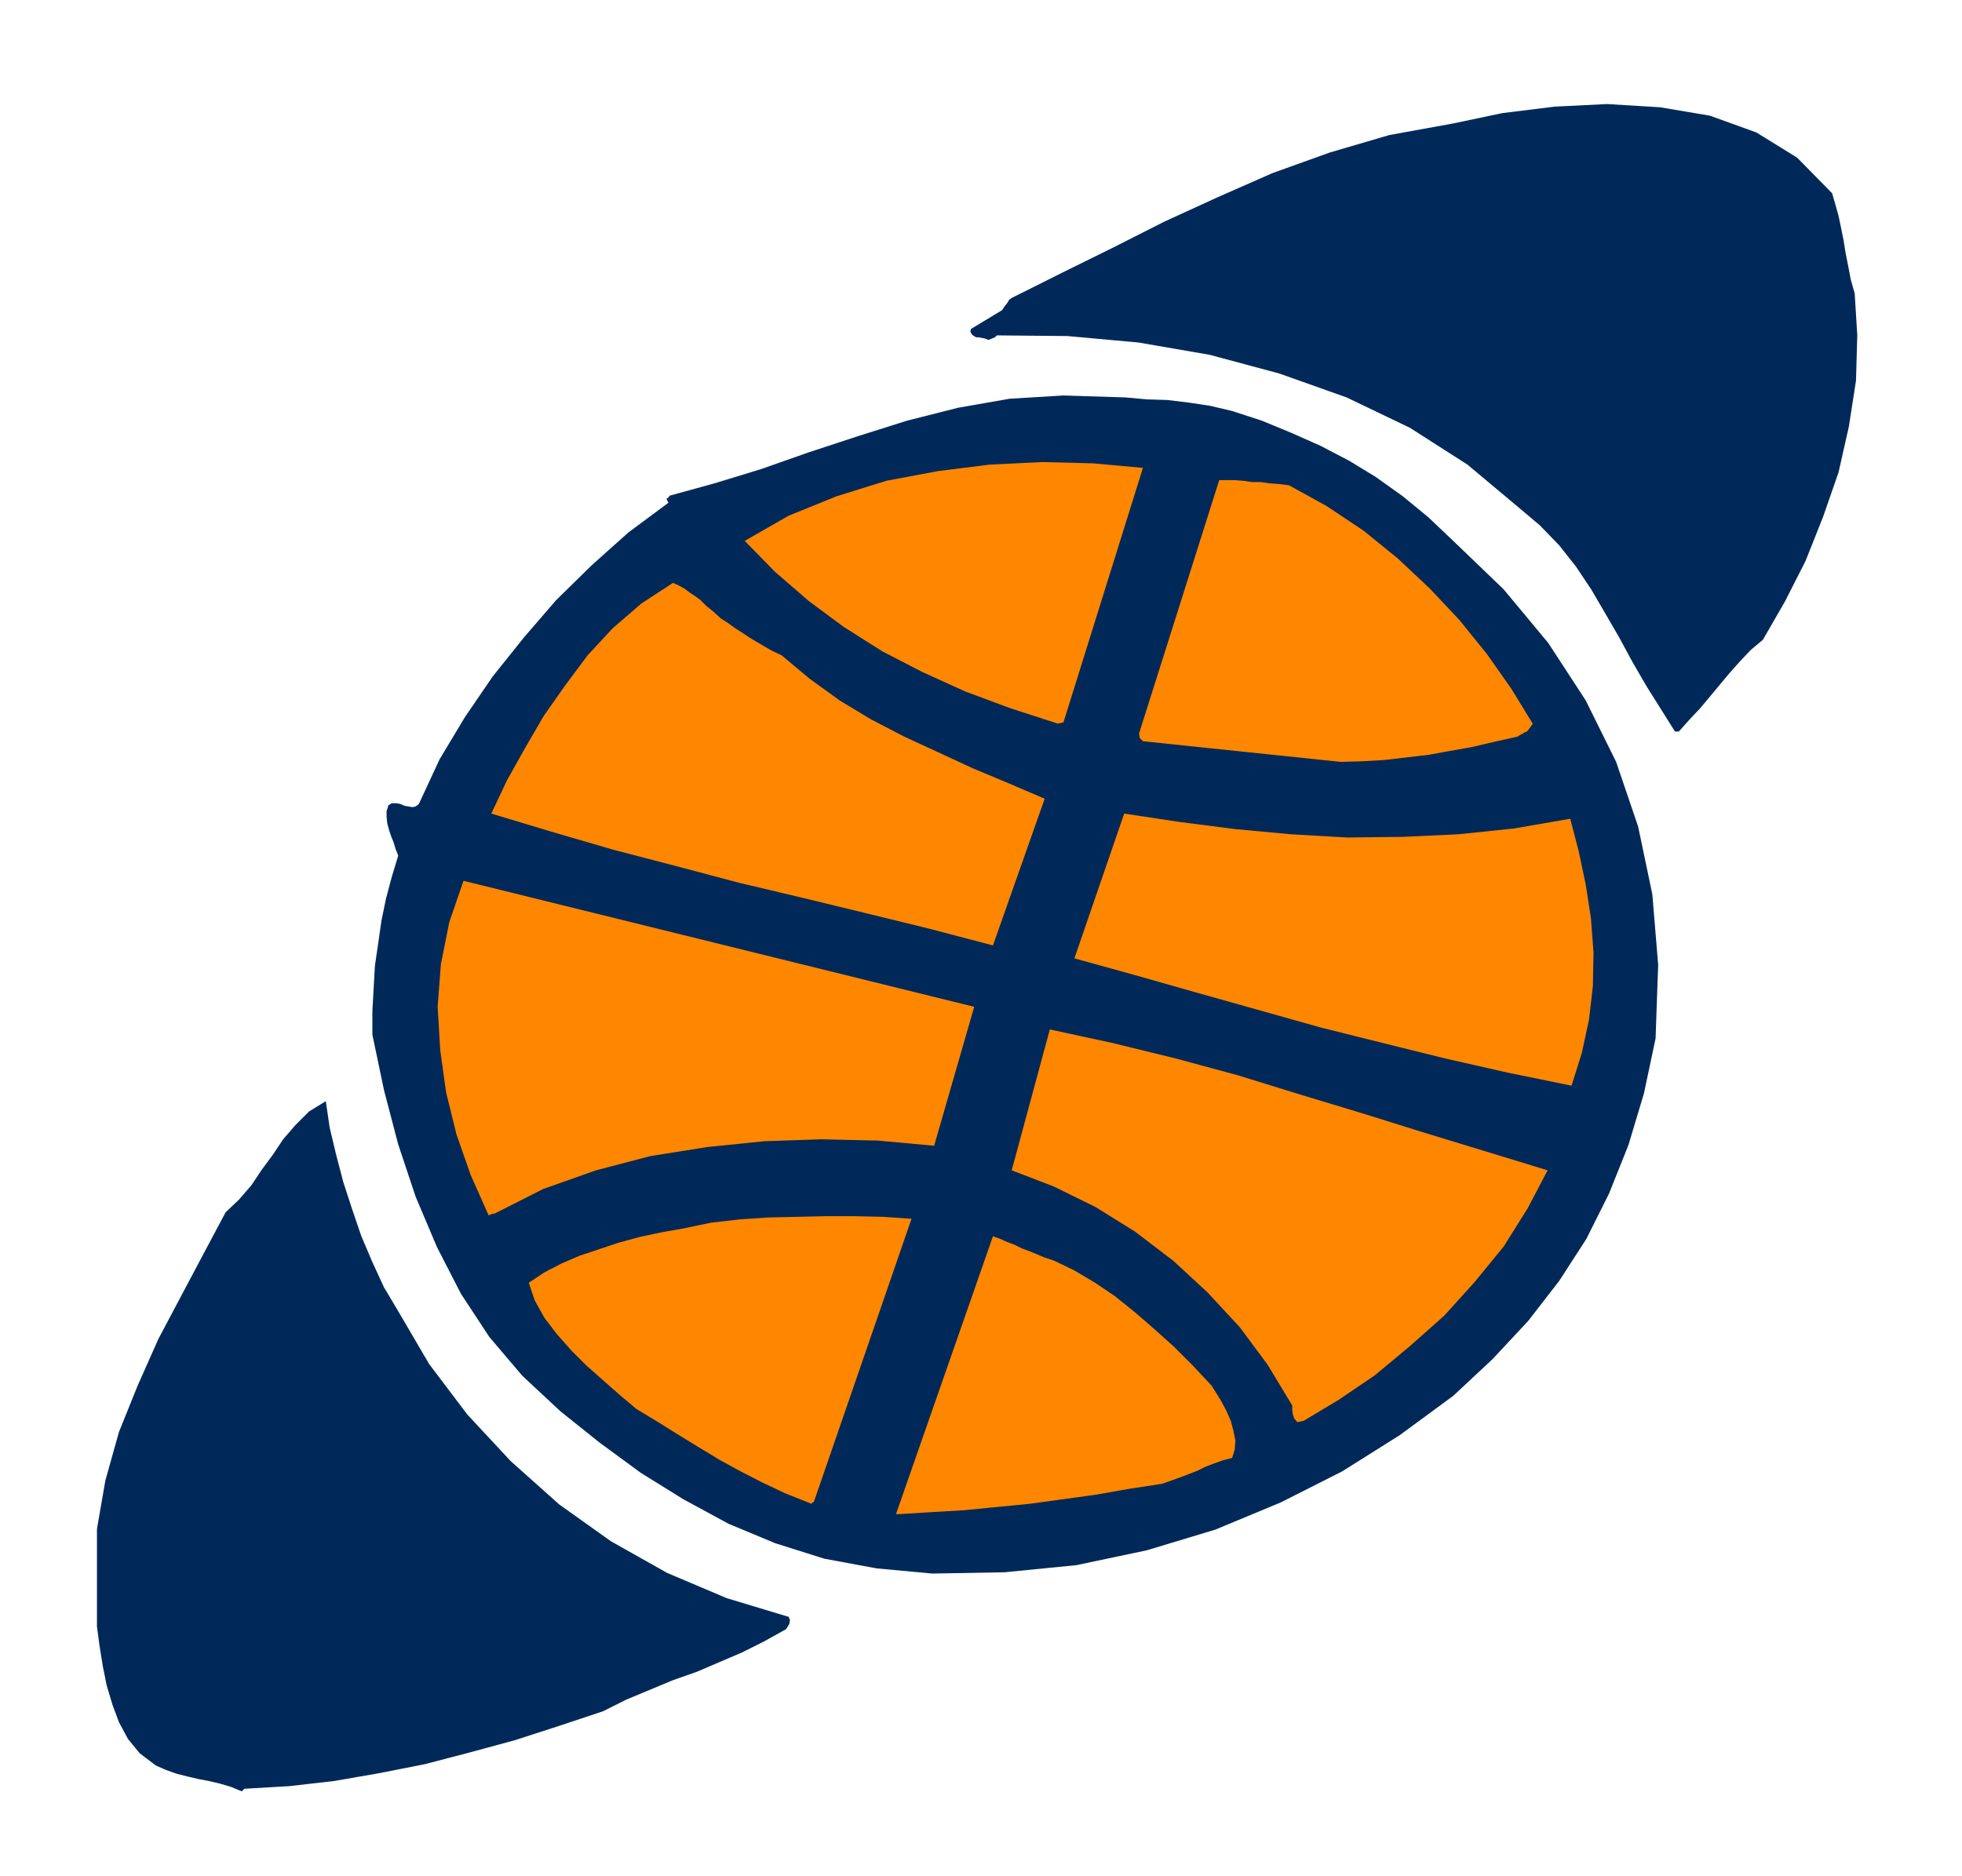
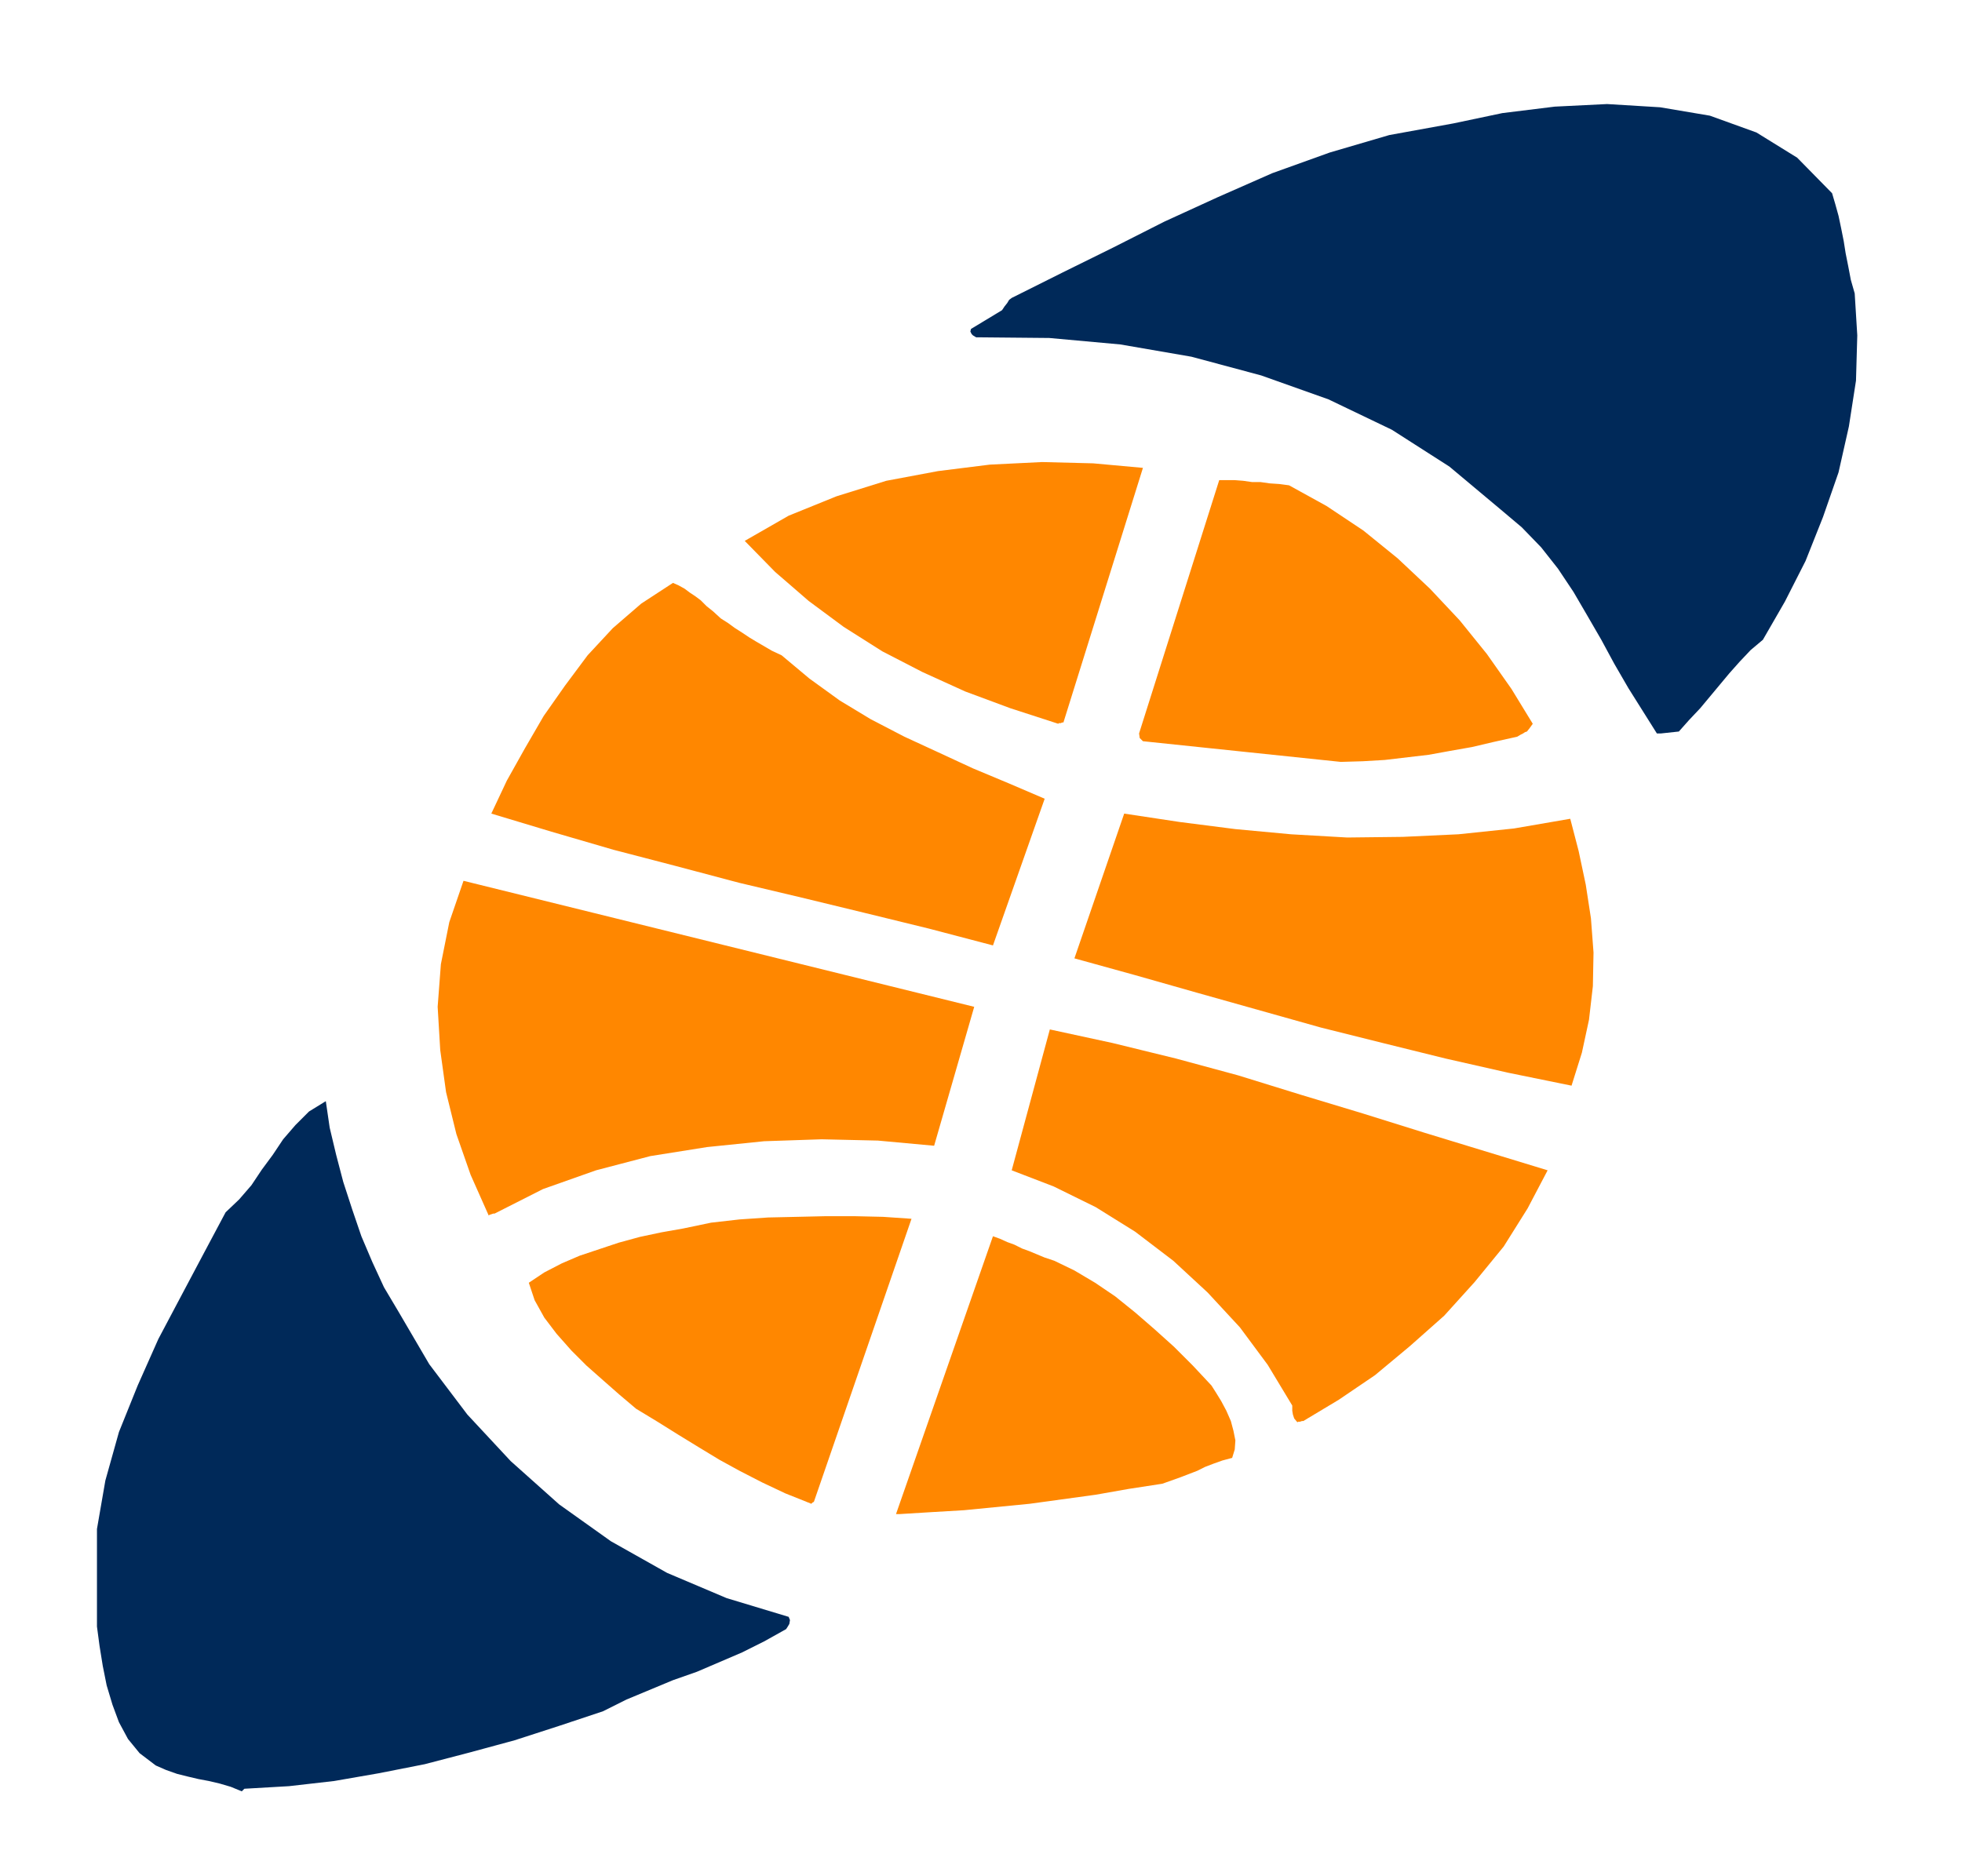
<svg xmlns="http://www.w3.org/2000/svg" fill-rule="evenodd" height="469.069" preserveAspectRatio="none" stroke-linecap="round" viewBox="0 0 3035 2903" width="490.455">
  <style>.brush1{fill:#002959}.pen1{stroke:none}.brush2{fill:#ff8700}</style>
  <path class="pen1 brush1" d="m378 2768 69-4 70-8 69-12 71-14 69-18 70-19 68-22 69-23 36-18 36-15 36-15 37-13 35-15 35-15 34-17 34-19 2-3 3-5 1-6-2-5-96-29-92-39-87-49-80-57-75-67-67-72-59-78-48-82-22-37-18-39-17-40-14-41-14-43-11-42-10-42-6-41-26 16-21 21-19 22-16 24-17 23-16 24-19 22-21 20-33 62-35 66-36 68-32 72-29 72-21 75-13 75v151l4 30 5 31 6 30 9 30 10 27 14 26 18 22 25 19 16 7 17 6 16 4 17 4 16 3 17 4 17 5 17 7 2-2 2-2z" />
-   <path class="pen1 brush1" d="m1442 2435 112-2 111-11 109-23 106-32 101-42 95-48 89-56 83-61 61-57 55-59 48-62 42-65 35-70 30-75 24-80 18-85 4-114-9-109-22-105-34-100-47-95-58-89-69-83-78-75-39-37-39-32-42-30-41-25-44-23-45-20-46-19-46-15-34-8-33-5-33-4-32-1-33-3-32-1-32-1-32-1-83 5-80 14-79 20-76 24-76 25-74 26-72 22-69 19-2 3-2 1-1 1 3 6-62 46-57 51-55 54-50 58-48 60-43 63-39 65-32 69-5 4-5 1-6-1-6-1-7-3-6-1h-7l-5 3-3 9v9l1 10 3 11 3 9 4 10 3 10 4 10-10 33-9 34-7 34-5 35-5 34-2 35-2 36v36l18 86 22 84 27 81 33 78 37 72 44 67 51 60 59 55 60 48 64 47 66 41 70 38 72 30 76 24 81 15 86 8z" />
  <path class="pen1 brush2" d="m1391 2343 49-3 51-3 51-5 51-5 51-7 51-7 51-9 52-8 14-5 14-5 13-5 13-5 12-6 13-5 14-5 15-4 4-13 1-14-3-15-4-15-7-16-8-15-8-13-7-11-29-31-29-29-30-27-30-26-31-25-31-21-32-19-31-15-15-5-12-5-12-5-11-4-12-6-11-4-11-5-11-4-150 430h5zm-132-19 151-438-44-3-44-1h-45l-44 1-45 1-44 3-44 5-43 9-34 6-33 7-33 9-30 10-30 10-28 12-27 14-24 16 9 27 15 27 19 25 23 26 23 23 26 23 25 22 26 22 33 20 32 20 31 19 33 20 31 17 35 18 36 17 40 16 2-2 2-1zm757-125 55-33 56-38 54-45 53-47 47-52 45-55 37-59 31-59-95-29-95-29-96-30-96-29-97-30-96-26-98-24-97-21-59 218 65 25 65 32 61 38 59 45 53 49 50 54 43 58 38 63v8l1 6 2 6 5 6 1-1h3l3-1h2zM765 1878l75-38 82-29 84-22 88-14 88-9 89-3 87 2 87 8 62-215-790-195-22 64-13 65-5 66 4 67 9 65 16 65 22 63 28 63 1-1 3-1 3-1h2zm1666-198 16-51 11-51 6-52 1-52-4-53-8-52-11-52-13-50-87 15-86 9-86 4-86 1-87-5-86-8-86-11-86-13-77 224 94 26 95 27 96 27 96 27 96 24 97 24 97 22 98 20zm-895-217 80-227-56-24-55-23-54-25-52-24-52-27-48-29-47-34-43-36-15-7-12-7-12-7-10-6-12-8-11-7-11-8-11-7-12-11-10-8-9-9-8-6-9-6-8-6-9-5-9-4-49 32-44 38-39 42-35 47-33 47-29 50-28 50-24 51 93 28 96 28 96 25 98 26 97 23 99 24 98 24 99 26zm538-284 34-1 34-2 34-4 34-4 33-6 34-6 34-8 36-8 5-3 4-2 3-2 3-1 4-5 5-7-33-54-38-54-42-52-46-49-50-47-53-43-57-38-58-32-15-2-15-1-14-2h-13l-14-2-13-1h-24l-124 392 1 7 5 5 306 32z" />
-   <path class="pen1 brush1" d="m2597 1132 16-18 17-18 15-18 15-18 15-18 16-18 17-18 19-16 34-59 32-63 27-68 24-69 16-71 11-71 2-70-4-65-6-21-4-21-4-20-3-19-4-20-4-19-5-18-5-17-54-55-63-39-72-26-77-13-82-5-81 4-81 10-76 16-99 18-92 27-89 32-84 37-83 38-79 40-79 39-78 39-4 3-3 5-4 5-4 6-48 29-1 4 2 4 2 2 5 3h4l5 1 5 1 5 2 5-2 5-2 3-3h2l107 1 110 10 110 19 108 29 104 37 98 47 89 57 80 67 32 27 30 31 26 33 24 36 21 36 22 38 20 37 22 38 44 70h6z" />
+   <path class="pen1 brush1" d="m2597 1132 16-18 17-18 15-18 15-18 15-18 16-18 17-18 19-16 34-59 32-63 27-68 24-69 16-71 11-71 2-70-4-65-6-21-4-21-4-20-3-19-4-20-4-19-5-18-5-17-54-55-63-39-72-26-77-13-82-5-81 4-81 10-76 16-99 18-92 27-89 32-84 37-83 38-79 40-79 39-78 39-4 3-3 5-4 5-4 6-48 29-1 4 2 4 2 2 5 3h4h2l107 1 110 10 110 19 108 29 104 37 98 47 89 57 80 67 32 27 30 31 26 33 24 36 21 36 22 38 20 37 22 38 44 70h6z" />
  <path class="pen1 brush2" d="m1637 1120 1-1h3l2-1h2l123-394-77-7-79-2-81 4-80 10-80 15-77 24-74 30-68 39 47 48 52 45 54 40 60 38 62 32 66 30 70 26 74 24z" />
</svg>